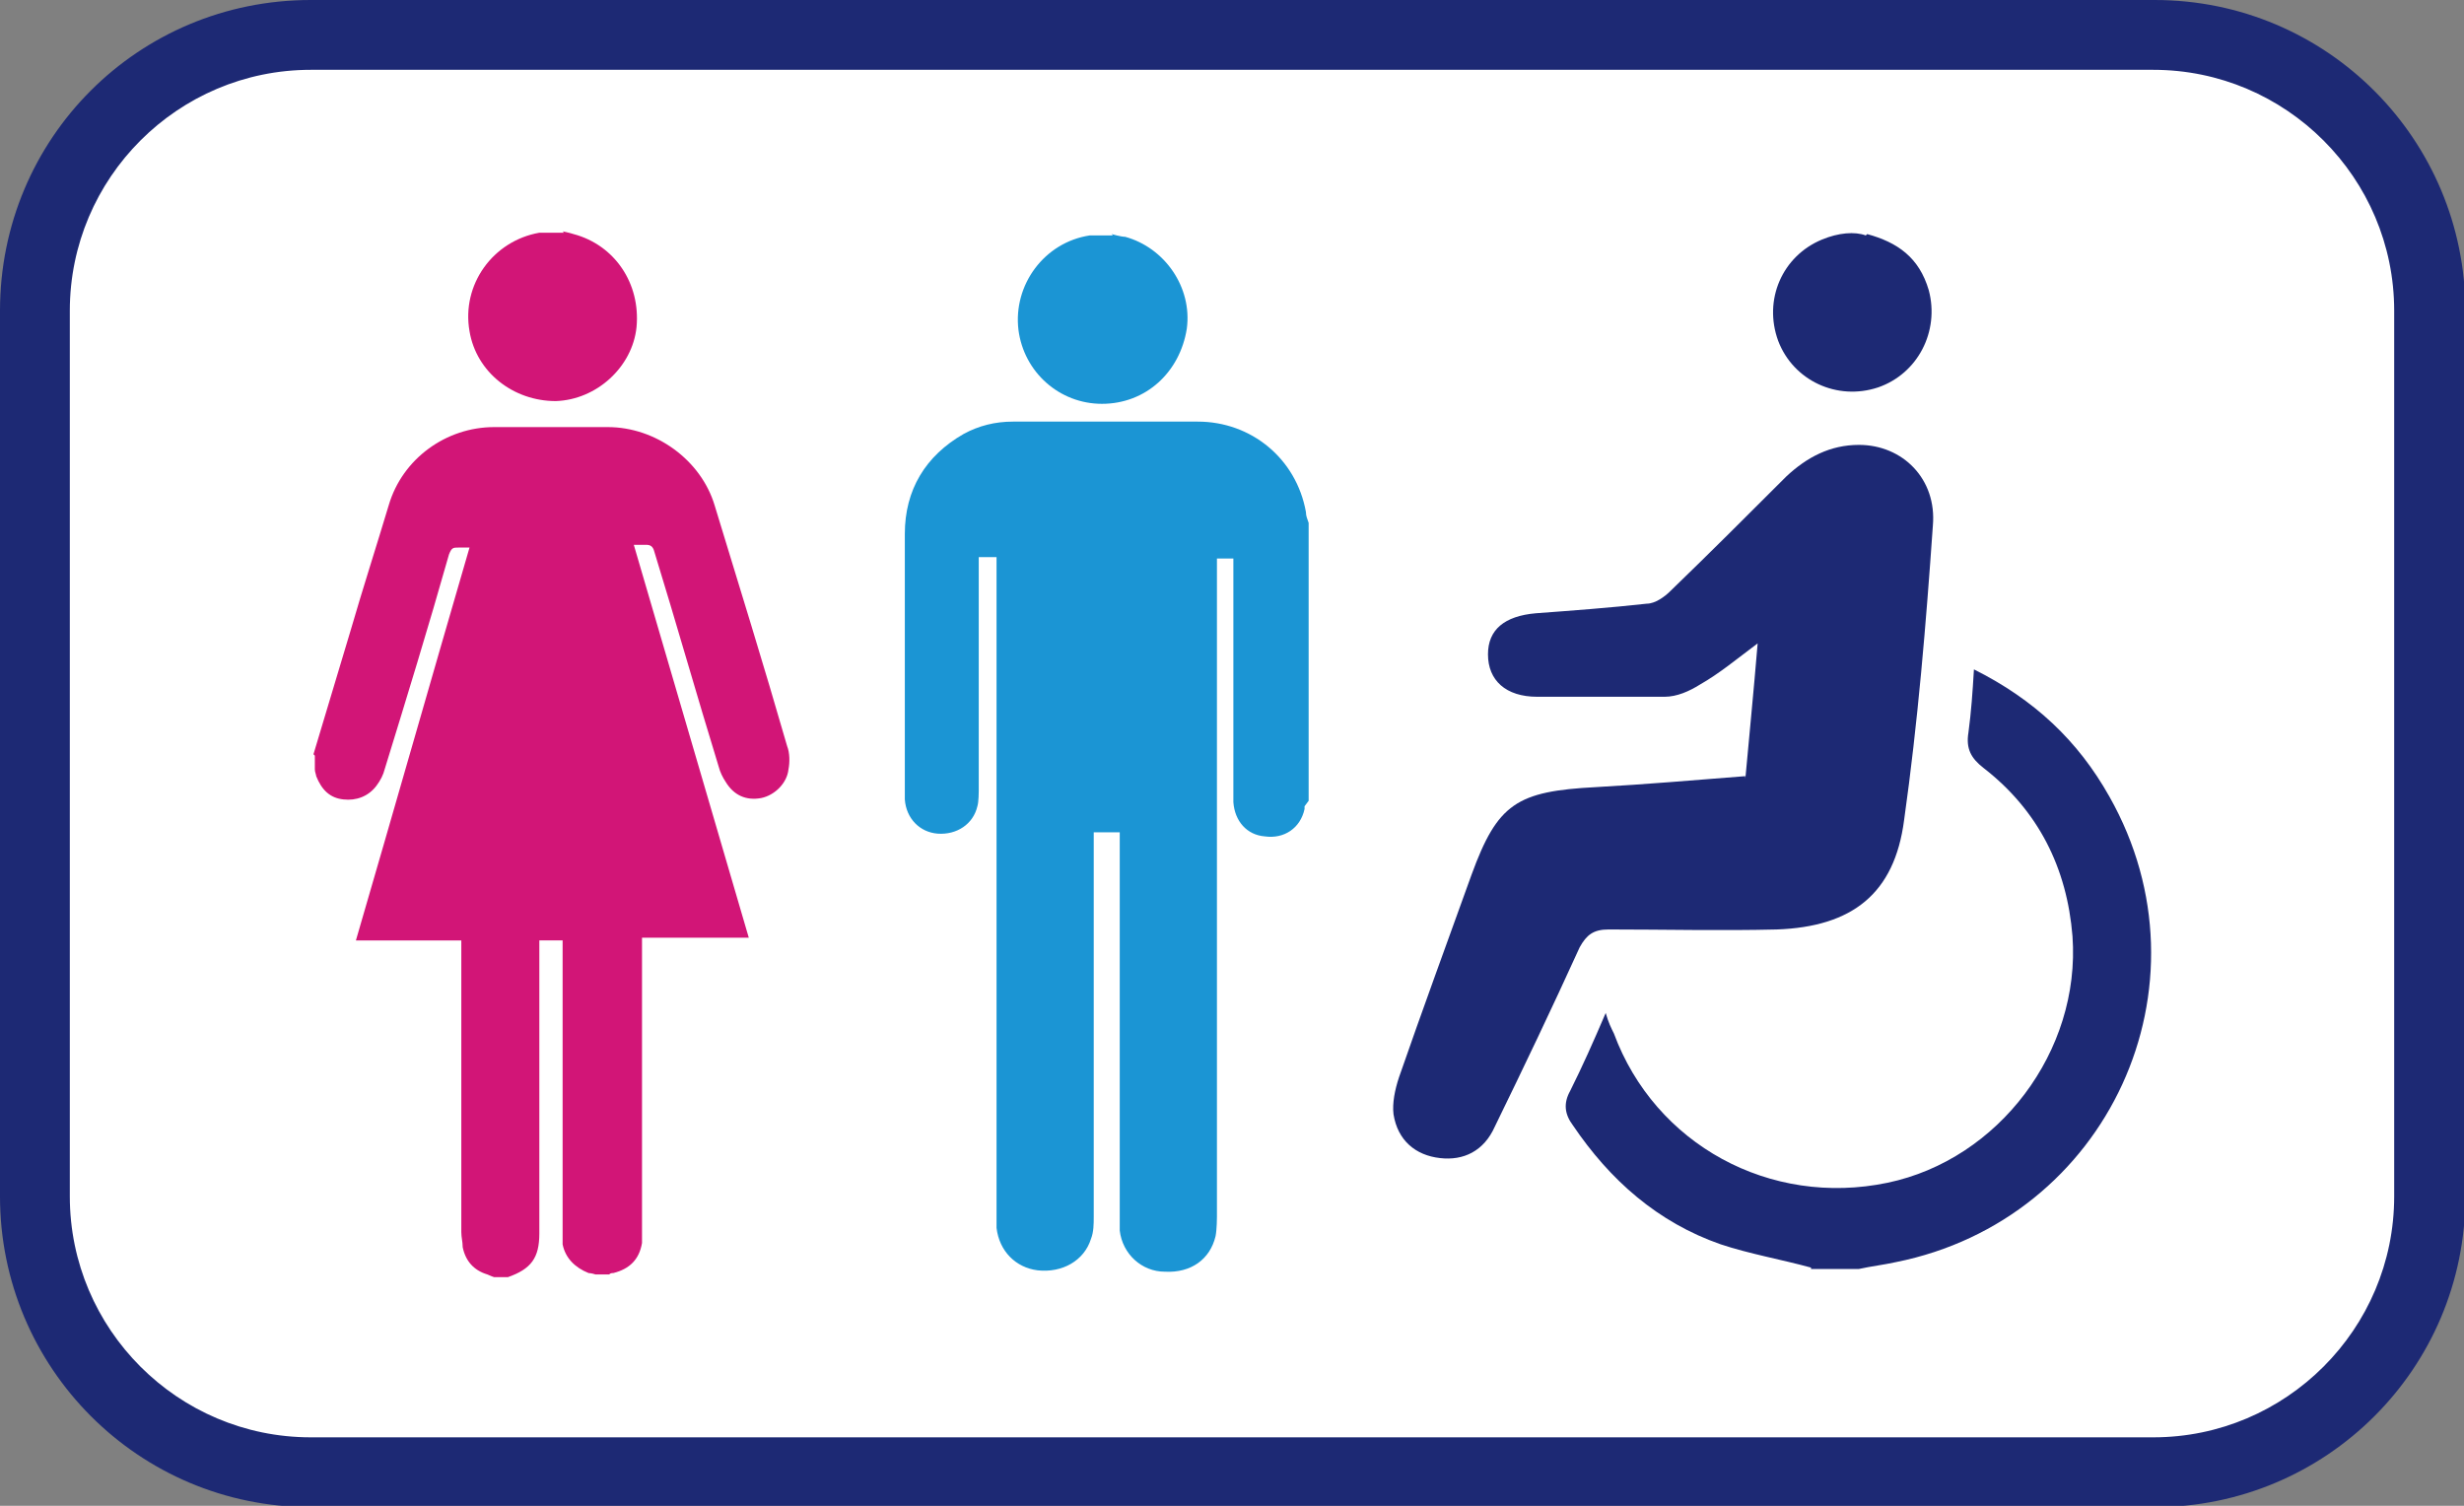
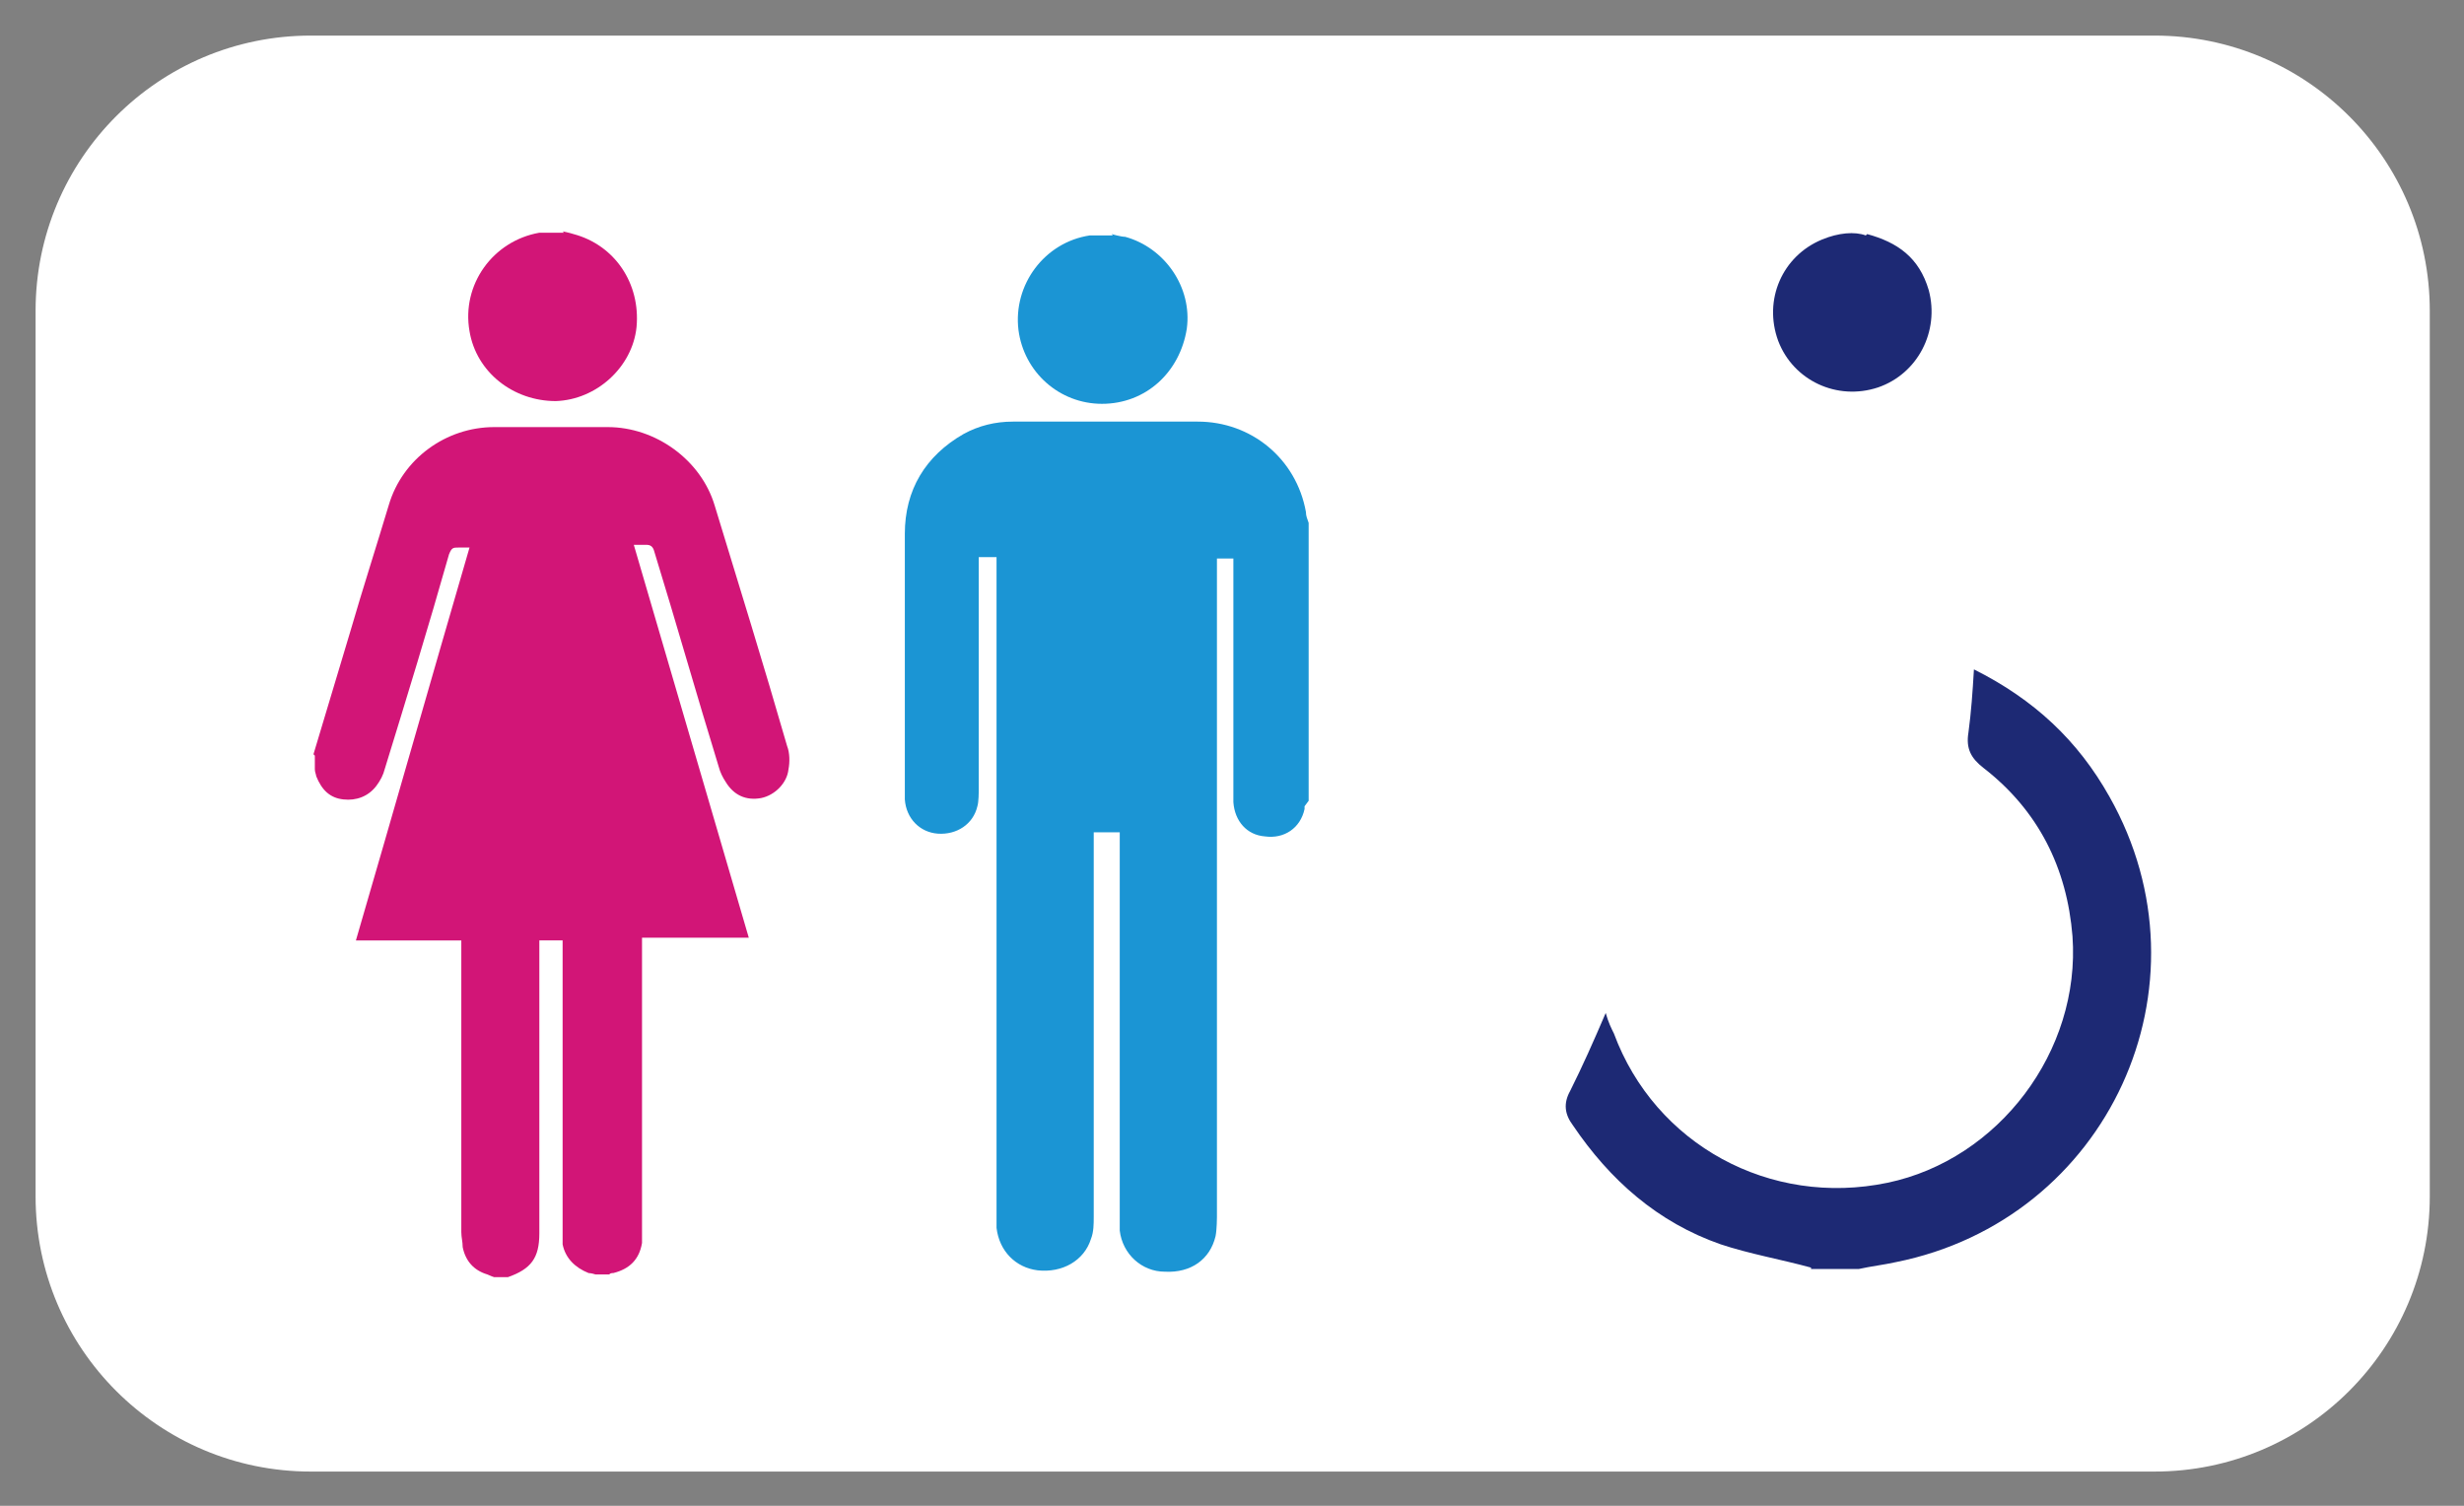
<svg xmlns="http://www.w3.org/2000/svg" id="_レイヤー_2" viewBox="0 0 18 11">
  <rect x="0" y="0" width="18" height="11" fill="#808080" stroke="none" />
  <defs>
    <style>.cls-1{fill:#1b95d4;}.cls-2{fill:#d21577;}.cls-3{fill:#fff;}.cls-4{fill:#1d2974;}</style>
  </defs>
  <g id="_レイヤー_1-2">
    <path class="cls-3" d="M2.27.26h13.47c1.11,0,2.01.9,2.01,2.01v6.47c0,1.11-.9,2.01-2.01,2.01H2.27c-1.11,0-2.01-.9-2.01-2.01V2.27C.26,1.16,1.16.26,2.27.26Z" />
-     <path class="cls-4" d="M15.73.51c.97,0,1.76.79,1.76,1.76v6.47c0,.97-.79,1.76-1.76,1.76H2.27c-.97,0-1.76-.79-1.76-1.76V2.27c0-.97.79-1.76,1.76-1.76h13.47M15.73,0H2.27C1.01,0,0,1.01,0,2.27v6.47c0,1.25,1.01,2.27,2.27,2.27h13.47c1.25,0,2.27-1.01,2.27-2.27V2.27c0-1.25-1.01-2.27-2.27-2.27h0Z" />
    <path class="cls-2" d="M2.29,5.51c.09-.3.18-.6.27-.9.09-.31.19-.62.28-.92.1-.34.42-.57.77-.57.28,0,.55,0,.83,0,.35,0,.68.24.78.57.18.59.36,1.17.53,1.76.02.05.02.12.01.17-.01.1-.1.19-.2.21-.11.02-.2-.02-.26-.12-.02-.03-.04-.07-.05-.11-.16-.52-.31-1.05-.47-1.57-.01-.04-.03-.05-.06-.05-.03,0-.06,0-.09,0,.28.96.56,1.91.84,2.87h-.78v2.14s0,.06,0,.09c-.02.12-.09.19-.21.22-.01,0-.02,0-.03.01h-.1s-.03-.01-.05-.01c-.1-.04-.17-.11-.19-.21,0-.03,0-.06,0-.09v-2.13h-.17v.06c0,.69,0,1.38,0,2.08,0,.18-.06.26-.23.32,0,0,0,0,0,0h-.1s-.03-.01-.05-.02c-.1-.03-.16-.1-.18-.2,0-.04-.01-.07-.01-.11v-2.13h-.77c.28-.96.55-1.91.83-2.87-.03,0-.05,0-.08,0-.04,0-.05,0-.07.05-.15.53-.31,1.05-.47,1.57-.01.04-.03.08-.06.12-.06.08-.15.11-.24.1-.1-.01-.16-.07-.2-.17,0-.01-.01-.03-.01-.05v-.1Z" />
    <path class="cls-2" d="M4.11,1.69s.05.01.08.02c.3.08.49.36.46.68-.03.29-.29.53-.59.54-.31,0-.58-.21-.63-.51-.06-.34.17-.66.51-.72.01,0,.02,0,.03,0h.15Z" />
    <path class="cls-1" d="M9.53,5.89s0,.02,0,.02c-.03.14-.15.22-.29.2-.13-.01-.22-.11-.23-.25,0-.02,0-.04,0-.07v-1.71h-.12s0,.04,0,.05v4.76s0,.09-.01.14c-.04.17-.18.27-.37.26-.17,0-.31-.13-.33-.3,0-.04,0-.07,0-.11v-2.8h-.19v.05c0,.92,0,1.84,0,2.76,0,.05,0,.11-.02.16-.05.16-.21.25-.39.23-.16-.02-.28-.14-.3-.31,0-.03,0-.06,0-.1v-4.8h-.13v1.71s0,.08-.01.11c-.03.13-.15.21-.29.2-.13-.01-.23-.11-.24-.25,0-.01,0-.03,0-.04,0-.63,0-1.26,0-1.9,0-.32.15-.57.43-.73.11-.06.23-.09.36-.09.43,0,.93,0,1.35,0,.39,0,.72.27.79.66,0,.03.01.05.02.08v2.03Z" />
    <path class="cls-1" d="M8.12,1.71s.07.02.1.02c.29.08.49.37.45.67-.05.32-.3.55-.62.55-.31,0-.57-.23-.61-.54-.04-.33.19-.64.52-.69,0,0,.02,0,.03,0h.14Z" />
    <path class="cls-4" d="M13.23,9.26c-.22-.06-.45-.1-.66-.17-.46-.16-.81-.47-1.08-.87-.06-.08-.07-.16-.02-.25.09-.18.17-.36.26-.57.02.07.04.11.06.15.3.81,1.14,1.27,2,1.09.81-.17,1.41-.96,1.35-1.8-.04-.5-.25-.92-.65-1.23-.09-.07-.13-.14-.11-.26.02-.15.03-.29.04-.46.44.22.76.52.99.93.78,1.38-.01,3.09-1.56,3.4-.09.02-.18.03-.27.05h-.35Z" />
    <path class="cls-4" d="M13.64,1.71c.22.06.38.17.45.41.08.3-.08.61-.37.71-.3.1-.62-.05-.73-.34-.11-.3.03-.62.32-.74.12-.05.24-.06.32-.03" />
-     <path class="cls-4" d="M12.75,5.69c.03-.33.06-.63.09-.99-.16.12-.28.22-.42.3-.08.05-.17.09-.26.09-.31,0-.62,0-.93,0-.23,0-.36-.12-.36-.31,0-.18.12-.28.35-.3.27-.02.54-.04.81-.07.06,0,.13-.05.17-.09.29-.28.57-.56.85-.84.15-.14.32-.23.53-.23.32,0,.57.25.54.59-.05.72-.11,1.44-.21,2.15-.07.54-.38.78-.93.8-.41.01-.82,0-1.23,0-.11,0-.16.04-.21.13-.2.44-.41.88-.62,1.31-.08.18-.23.25-.4.23-.18-.02-.31-.13-.34-.32-.01-.08.01-.18.04-.27.17-.49.35-.98.53-1.48.19-.52.33-.61.91-.64.36-.02.71-.05,1.09-.08" />
  </g>
</svg>